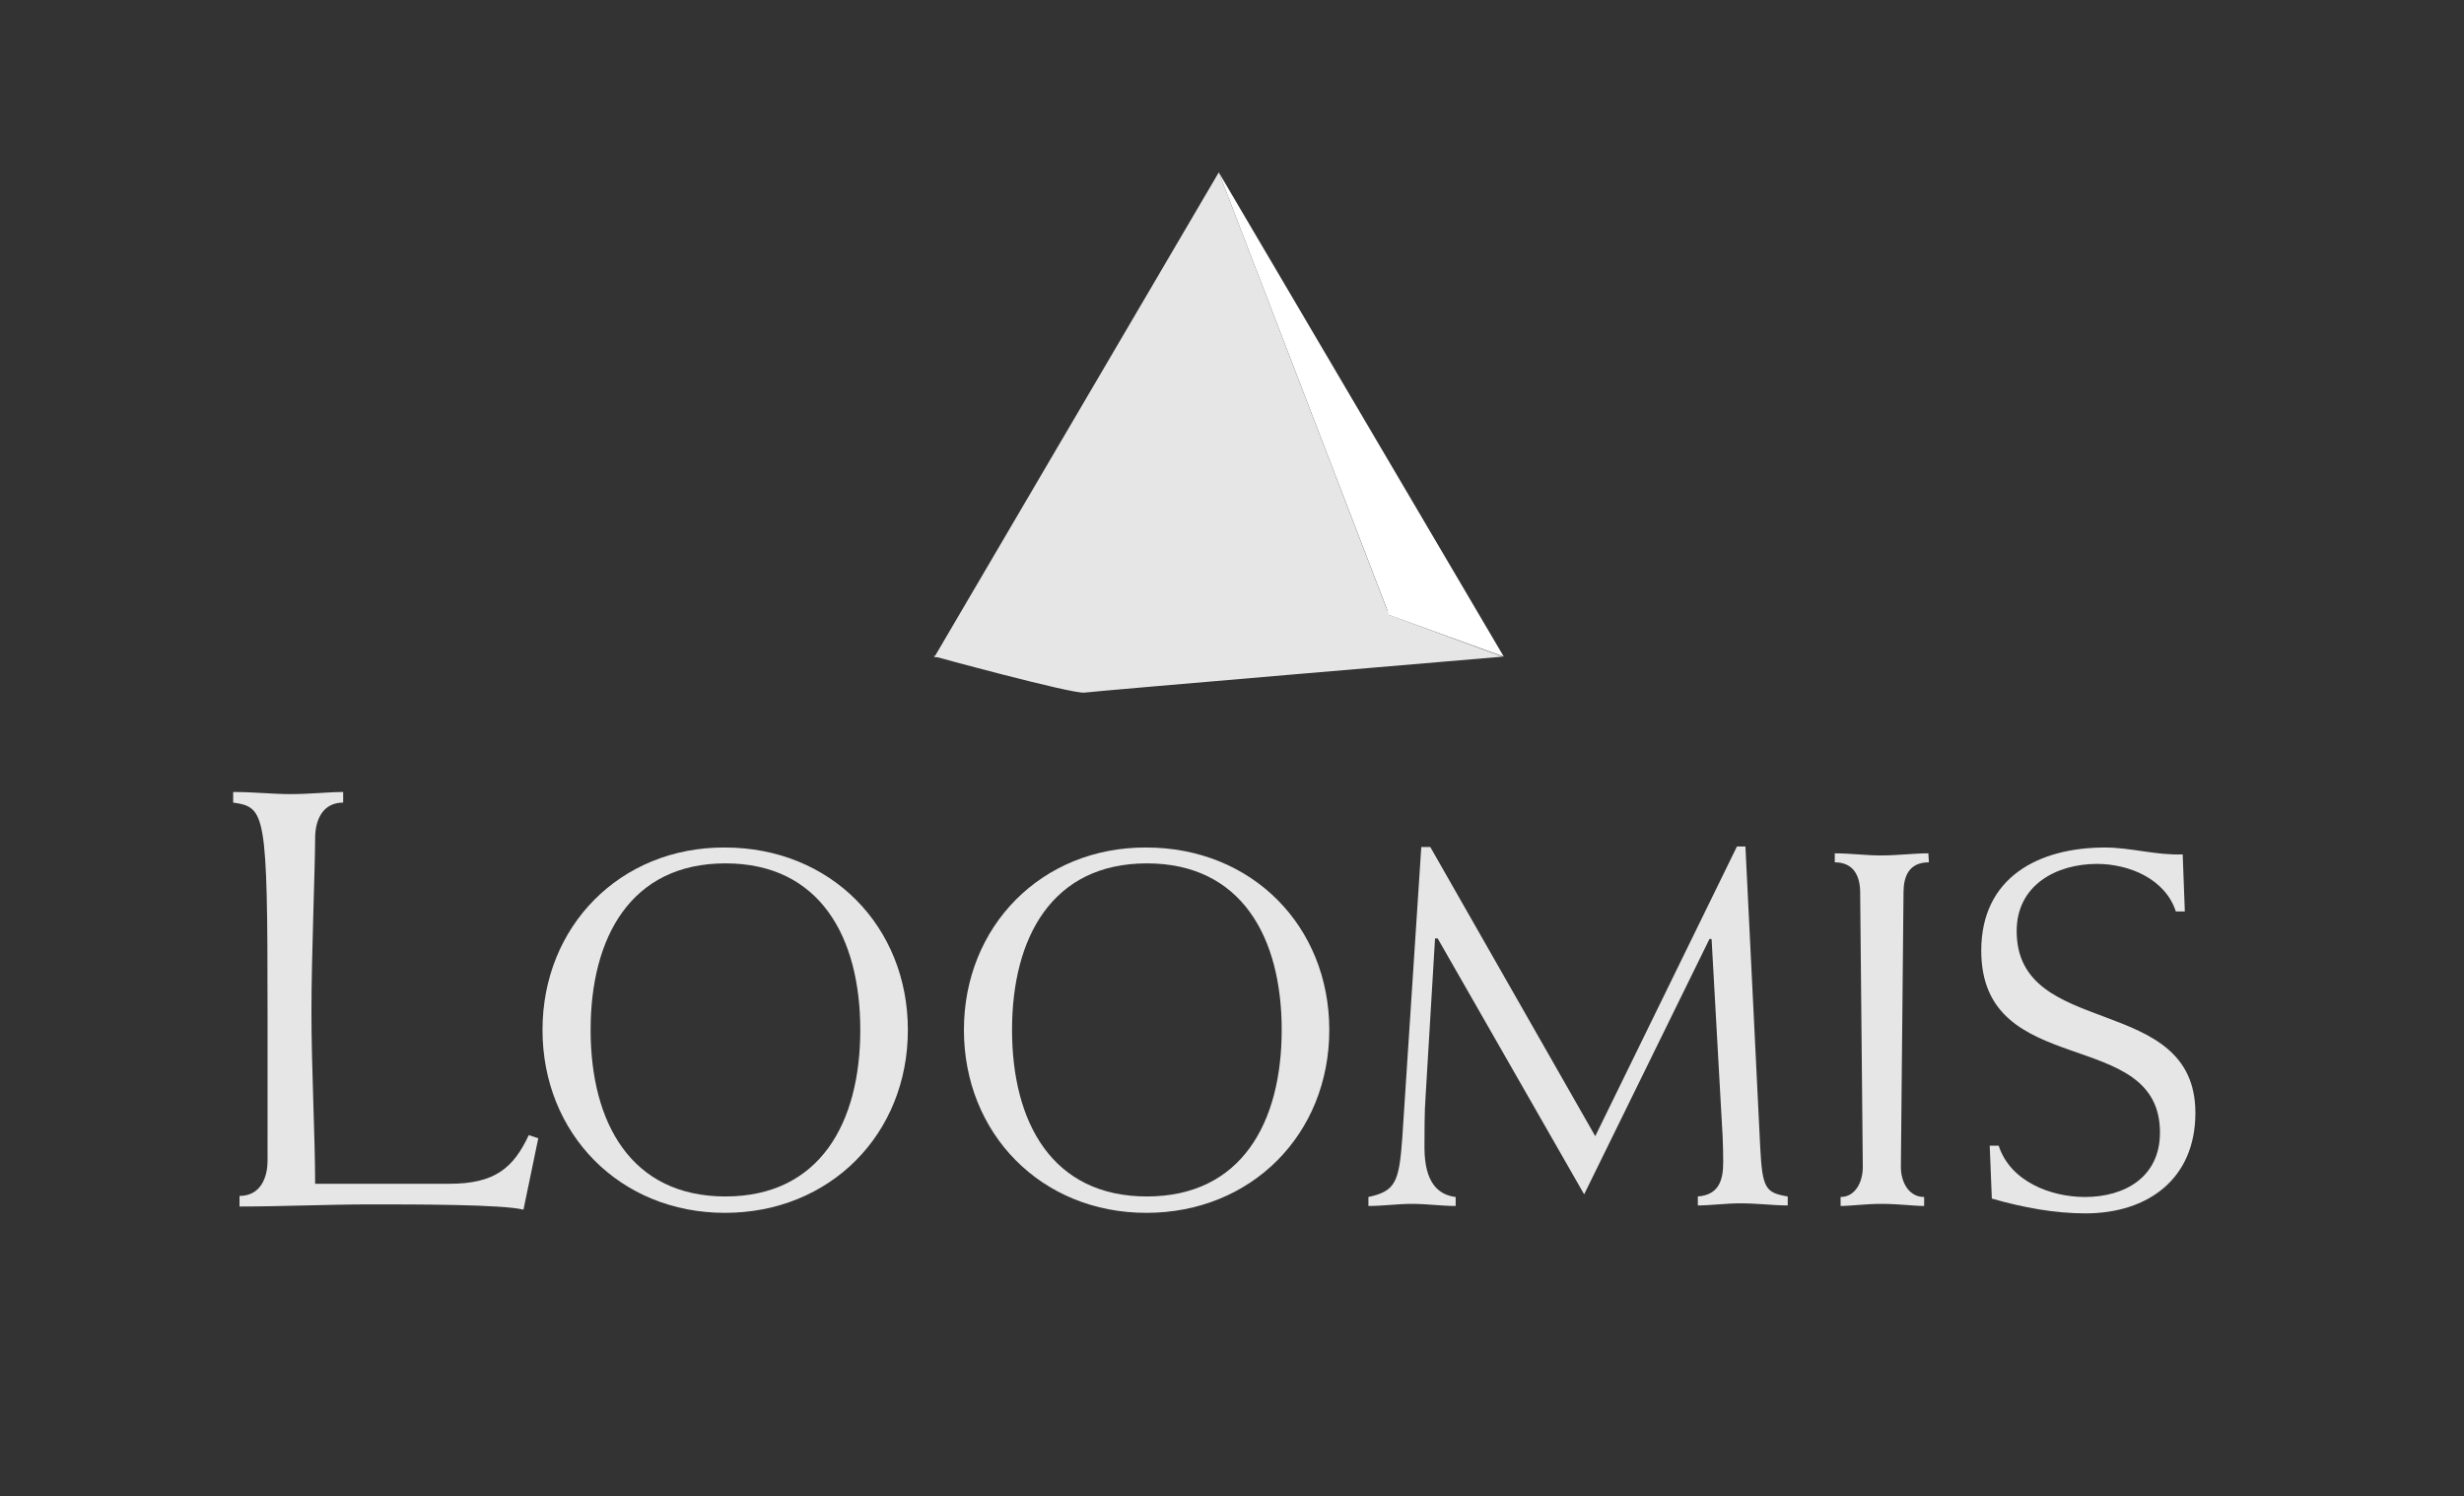
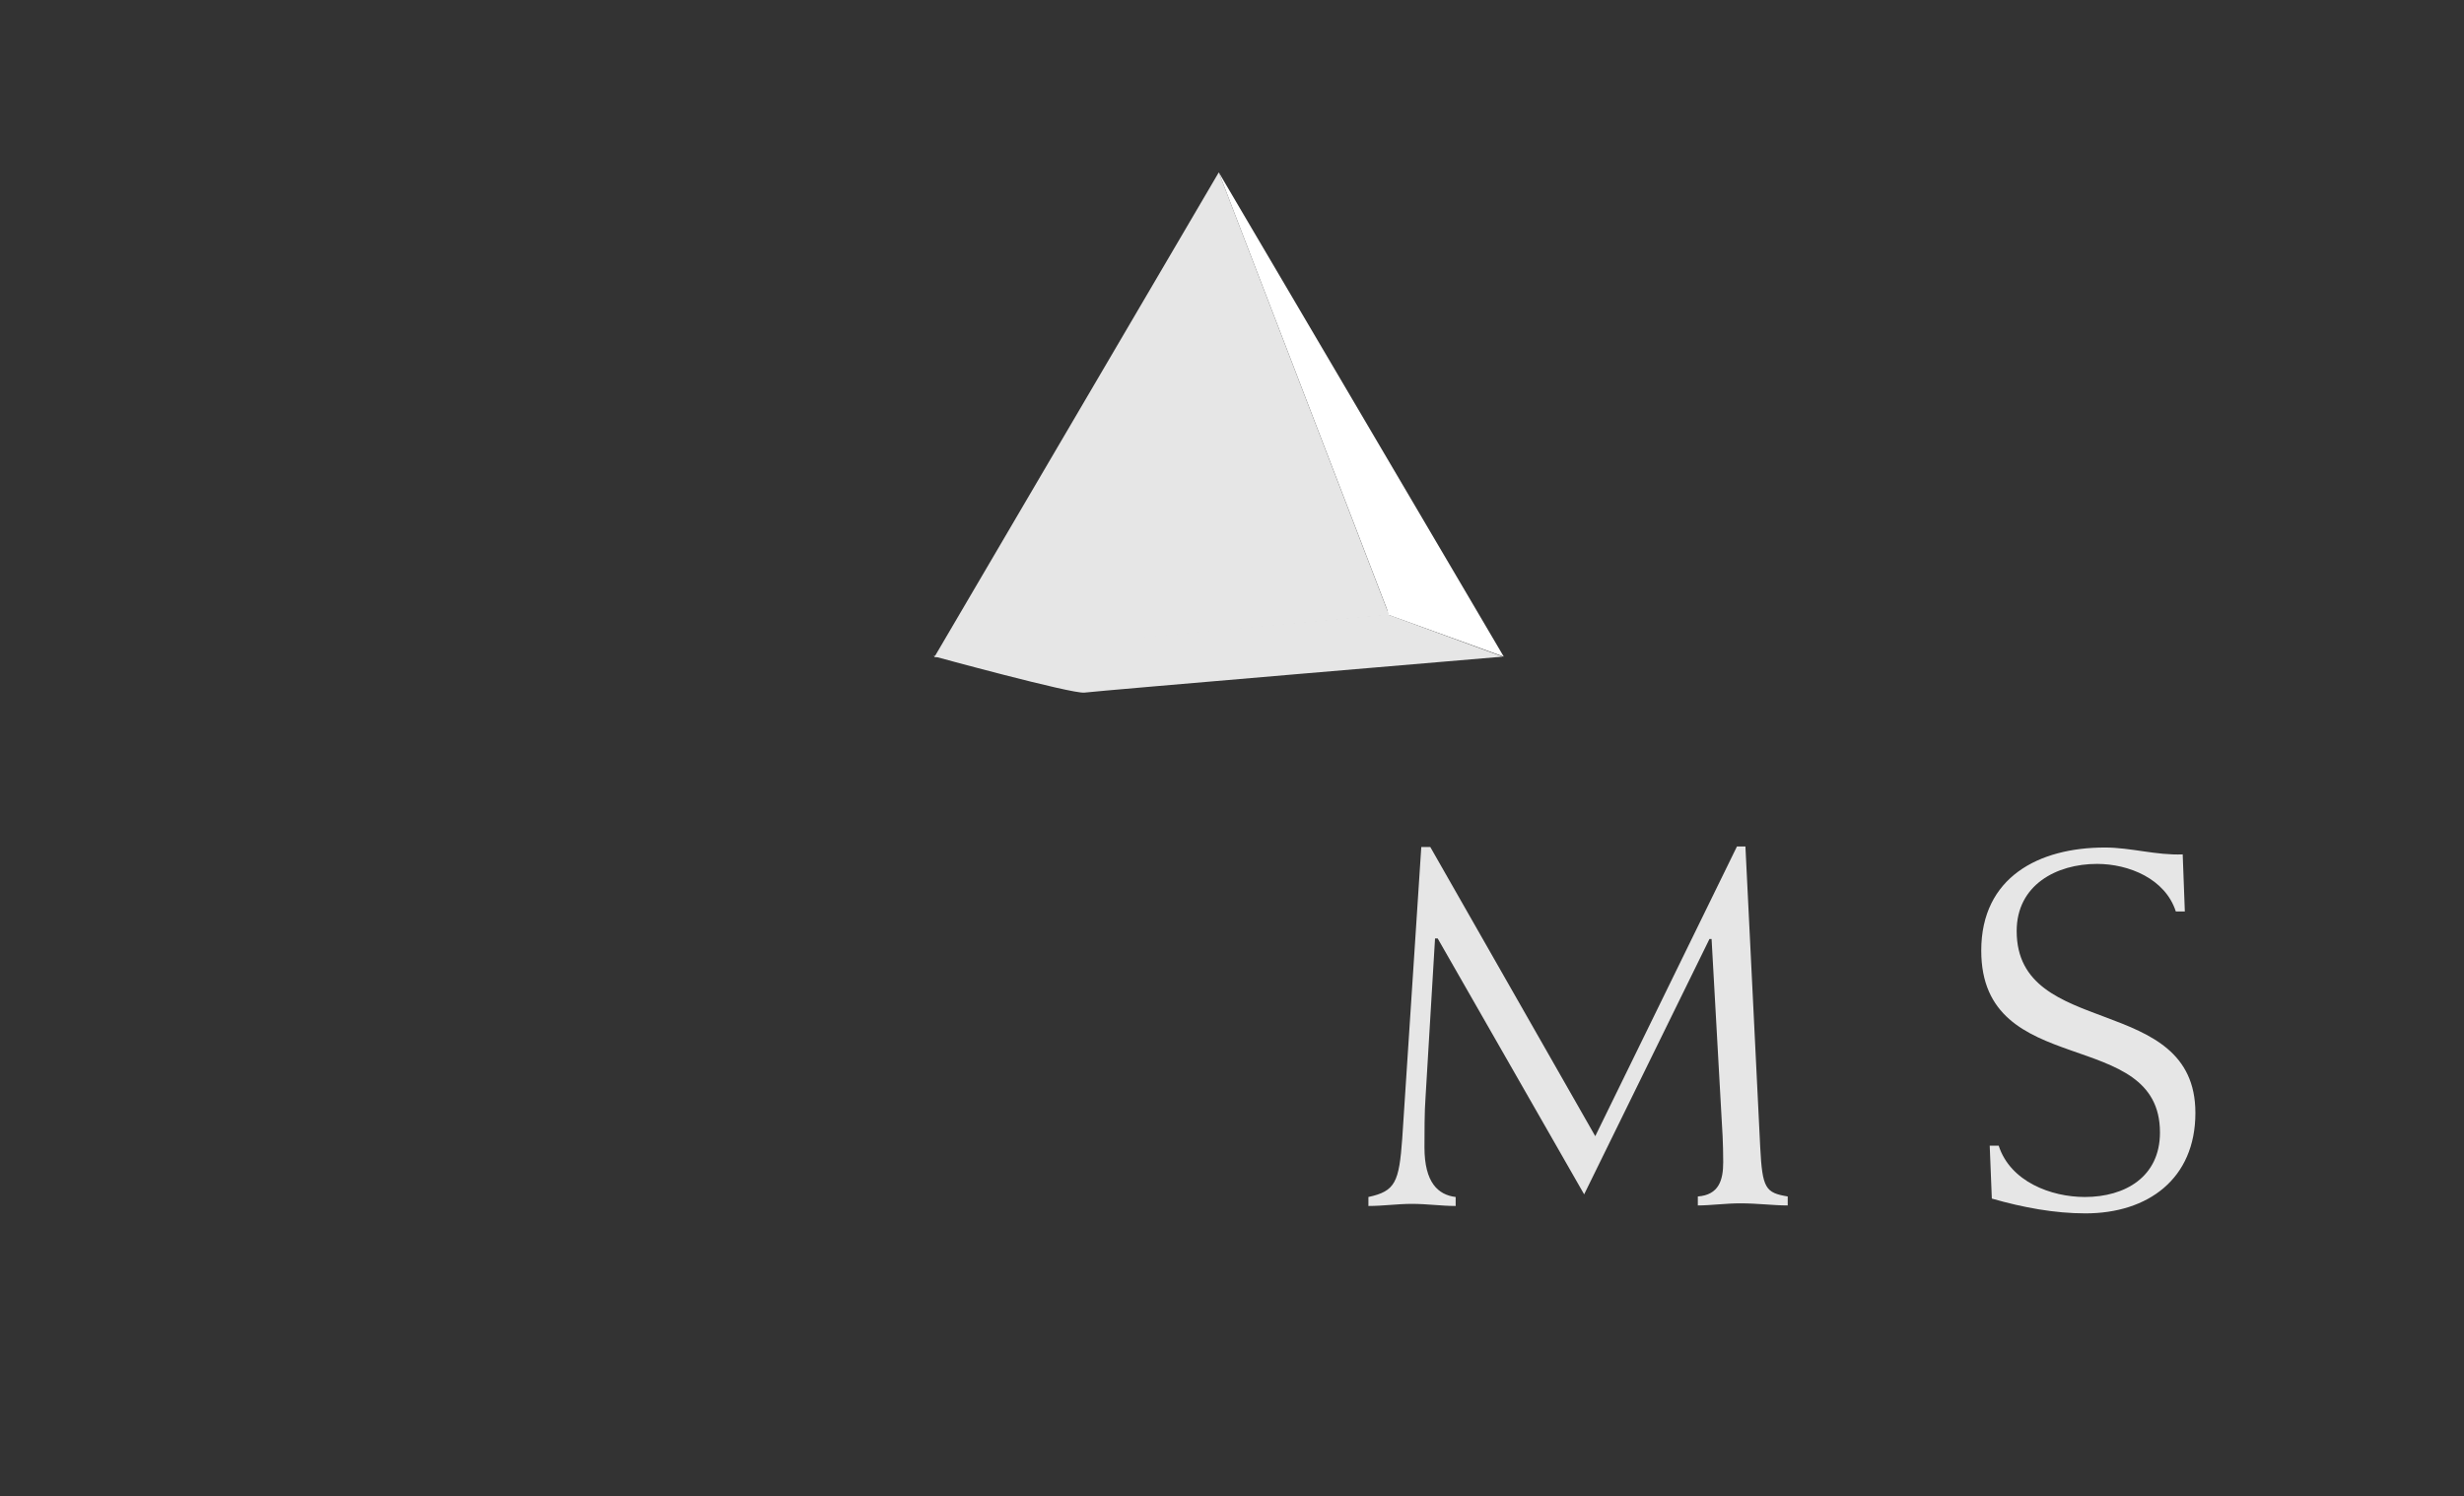
<svg xmlns="http://www.w3.org/2000/svg" version="1.1" id="Ebene_1" x="0px" y="0px" viewBox="0 0 466 283" style="enable-background:new 0 0 466 283;" xml:space="preserve">
  <rect x="0" y="0" width="466" height="283" fill="#333333" stroke="none" />
  <style type="text/css">
	.st0{fill:#E6E6E6;}
	.st1{fill:#FFFFFF;}
</style>
  <polygon class="st0" points="230.5,32.6 262.7,116.3 176.7,124.3 " />
  <polygon class="st1" points="262.6,116.3 284.4,124.2 230.5,32.6 262.3,115.2 " />
  <g>
-     <path class="st0" d="M50.6,219.5c0,3.5-1.5,6.7-5.3,6.7v2c8.3,0,16.6-0.4,25.1-0.4c8.3,0,24.8,0,28.6,1l2.8-13.5l-1.8-0.6   c-2.9,6.2-6.4,9.2-15,9.2H59.6c0-8.8-0.7-21.8-0.7-32.6c0-10.4,0.7-27.4,0.7-32.8c0-3.5,1.5-6.7,5.3-6.7v-2c-2.8,0-6.2,0.4-10,0.4   c-3.4,0-6.7-0.4-10.8-0.4v2c6.1,0.9,6.5,1.8,6.5,39.6C50.6,191.4,50.6,219.5,50.6,219.5z" />
-     <path class="st0" d="M102.6,194.8c0,19.6,14.6,34.6,34.5,34.6s34.6-14.9,34.6-34.6c0-19.6-14.6-34.5-34.6-34.5   C117.3,160.2,102.6,175.2,102.6,194.8 M111.7,194.8c0-17.5,7.6-31.5,25.5-31.5s25.5,14,25.5,31.5s-7.6,31.5-25.5,31.5   S111.7,212.3,111.7,194.8" />
-     <path class="st0" d="M182.3,194.8c0,19.6,14.6,34.6,34.5,34.6s34.6-14.9,34.6-34.6c0-19.6-14.6-34.5-34.6-34.5   C197,160.2,182.3,175.2,182.3,194.8 M191.4,194.8c0-17.5,7.6-31.5,25.5-31.5s25.5,14,25.5,31.5s-7.6,31.5-25.5,31.5   S191.4,212.3,191.4,194.8" />
    <path class="st0" d="M270.5,160.2h-1.7l-3.6,55.1c-0.6,8.3-1.3,10-6.4,11.1v1.7c2.8,0,5.5-0.4,8.2-0.4c2.9,0,5.6,0.4,8.3,0.4v-1.7   c-3.3-0.4-5.9-2.7-5.9-9.4c0-2.5,0-6.9,0.2-9.4l1.8-30.1h0.5l27.7,48.4l23.7-48.3h0.4l1.9,34c0.1,1.5,0.3,4.6,0.3,8.2   c0,3.4-0.8,6.2-4.8,6.5v1.7c2.4,0,5.3-0.4,8-0.4c3.4,0,6.2,0.4,9,0.4v-1.7c-4.2-0.7-4.8-1.5-5.2-9.3l-2.8-56.9h-1.6l-26.8,54.8   L270.5,160.2z" />
-     <path class="st0" d="M364.7,161.4c-2.9,0-5.7,0.4-9,0.4c-2.9,0-5.7-0.4-8.7-0.4v1.7c3.7,0,4.8,2.8,4.8,5.7l0.5,51.9   c0,3-1.5,5.7-4.2,5.7v1.7c1.9,0,4.8-0.4,7.7-0.4c3.3,0,6.1,0.4,8.1,0.4v-1.7c-2.9,0-4.4-2.8-4.4-5.7l0.5-51.9c0-3,1-5.7,4.8-5.7   L364.7,161.4L364.7,161.4z" />
    <path class="st0" d="M413.2,172.3l-0.4-10.7c-5,0.2-9.8-1.3-14.7-1.3c-12.5,0-23.4,5.6-23.4,19.5c0,24.7,33.8,14.1,33.8,34.4   c0,8.4-6.6,12.2-14.2,12.2c-6.4,0-14.1-2.9-16.3-9.7h-1.7l0.4,10c5.9,1.7,11.9,2.8,17.7,2.8c11.8,0,20.8-6.5,20.8-19   c0-22.9-33.8-13.8-33.8-34.4c0-8.7,7.5-12.7,15.2-12.7c6,0,12.9,2.8,14.9,9h1.7V172.3z" />
    <path class="st0" d="M176.5,124.1l85.9-7.9l21.8,8c0,0-76.9,6.5-79.1,6.8C202.8,131.3,176.5,124.1,176.5,124.1" />
  </g>
</svg>